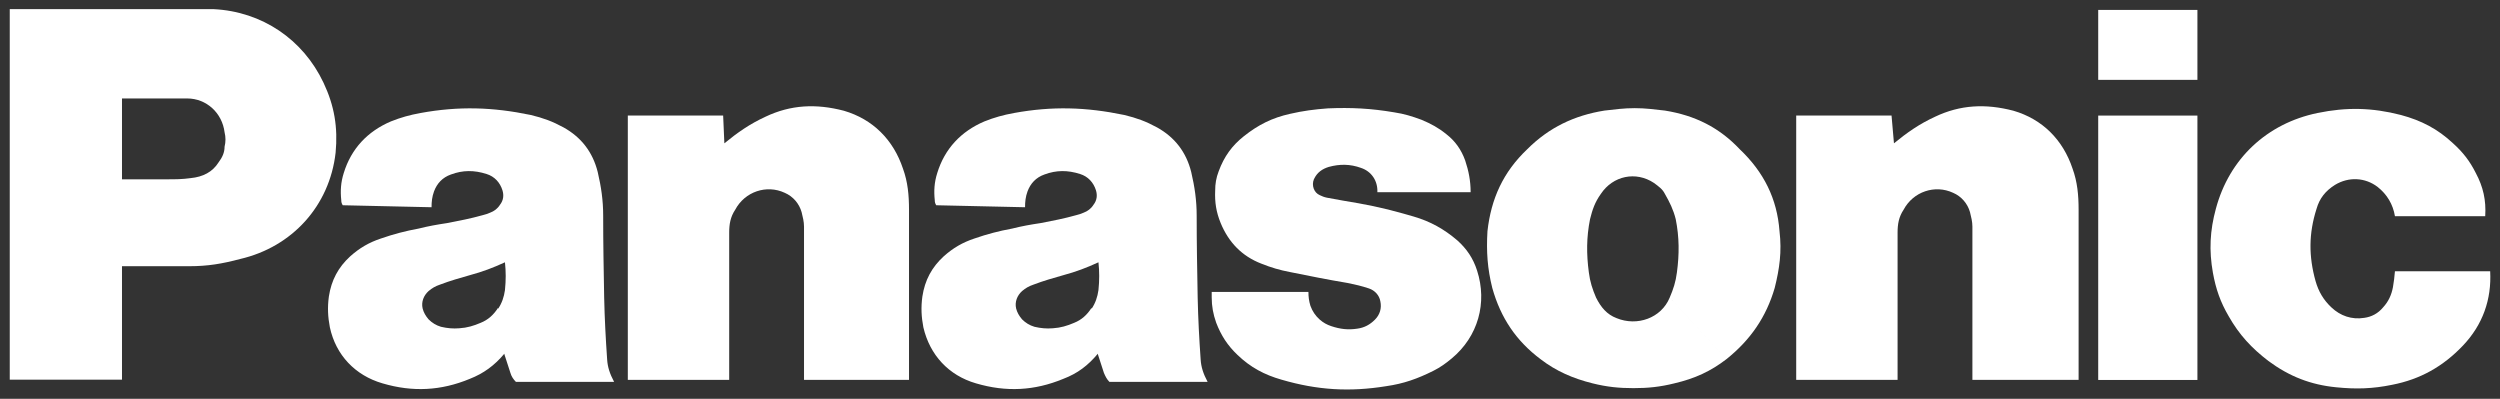
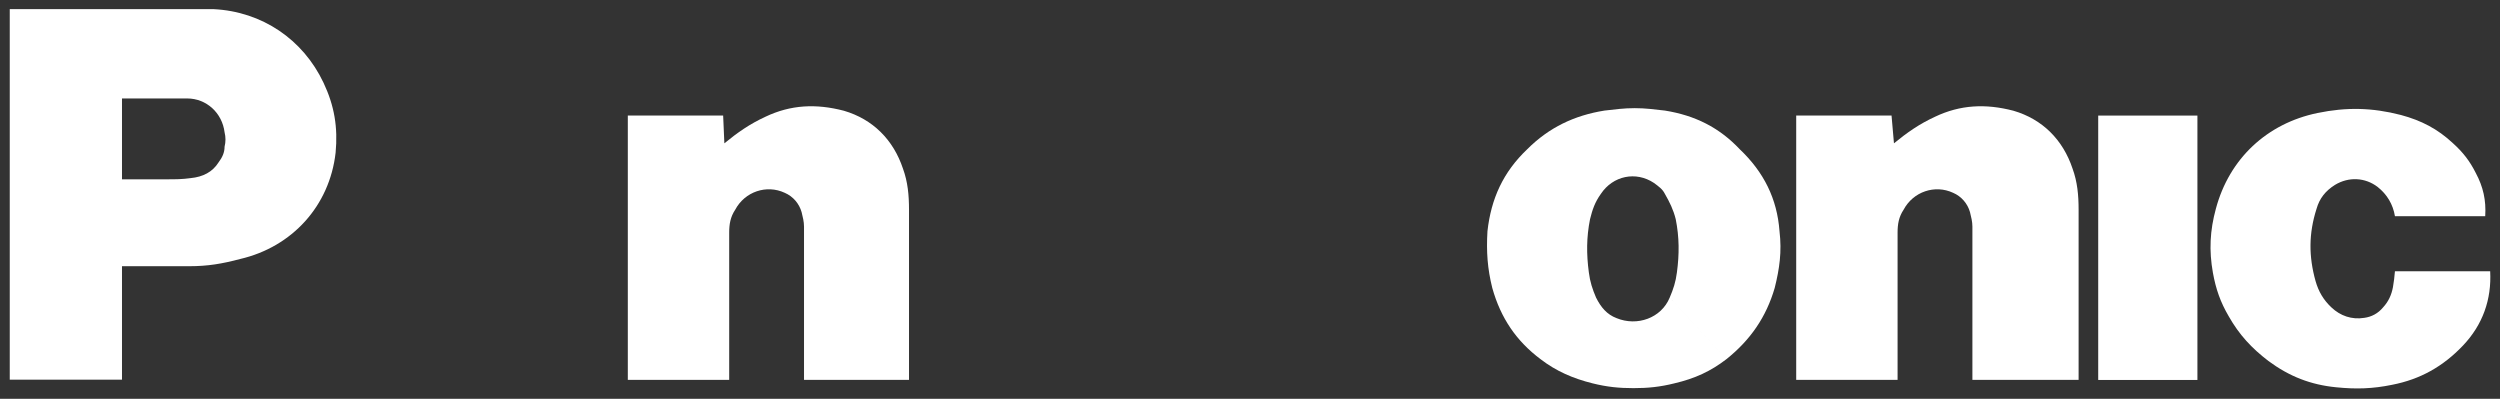
<svg xmlns="http://www.w3.org/2000/svg" version="1.1" id="svg3336" x="0px" y="0px" viewBox="0 0 504 80.4" style="enable-background:new 0 0 504 80.4;" xml:space="preserve">
  <rect x="0" y="0" width="504" height="80.4" fill="#333333" stroke="none" />
  <style type="text/css">
	.st0{fill:#FFFFFF;}
</style>
  <g id="g3534">
    <g id="g3540" transform="translate(446.22 677.78)">
      <path id="path3542" class="st0" d="M50.3-608.1c-4,4.2-8.6,6.8-14.3,7.9c-3.9,0.8-7.2,0.9-11.2,0.5c-5.2-0.5-9.5-2.2-13.7-5.3    c-3.4-2.6-5.9-5.3-8-9c-1.7-2.9-2.6-5.5-3.2-8.8c-0.8-4.5-0.6-8.5,0.6-12.9c2.7-10.1,10.3-17.2,20.5-19.3c5.8-1.2,11-1.1,16.8,0.4    c4.1,1.1,7.4,2.8,10.5,5.7c2,1.8,3.4,3.6,4.6,6c1.5,2.8,2.1,5.5,1.9,8.7H36.6c-0.4-2.4-1.6-4.4-3.5-5.9c-2.5-1.9-5.8-2.1-8.6-0.4    c-1.9,1.2-3.1,2.7-3.7,4.8c-1.6,5-1.6,9.6-0.2,14.6c0.6,2.1,1.6,3.8,3.2,5.3c1.8,1.7,4.1,2.5,6.6,2.1c1.5-0.2,2.8-0.9,3.8-2.1    c1.1-1.2,1.7-2.5,2-4.1c0.2-1.1,0.3-2.1,0.4-3.2h19.2C56.1-617.4,54.3-612.3,50.3-608.1" />
    </g>
  </g>
-   <path id="path3544" class="st0" d="M423,16.1H443V2H423V16.1z" />
  <path id="path3546" class="st0" d="M423,76.6H443V23.3H423V76.6z" />
  <g id="g3548" transform="matrix(2.433 0 0 2.433 587.41 779.96)">
    <path id="path3550" class="st0" d="M-84.5-308.7c1.1-0.9,2.1-1.6,3.4-2.2c2.1-1,4.2-1.1,6.5-0.5c2.4,0.7,4.1,2.4,4.9,4.8   c0.4,1.1,0.5,2.2,0.5,3.4v14.1H-78v-12.7c0-0.4-0.1-0.8-0.2-1.2c-0.2-0.7-0.7-1.3-1.4-1.6c-1.5-0.7-3.3-0.1-4.1,1.4   c-0.4,0.6-0.5,1.2-0.5,1.9v12.2h-8.4V-311h7.9L-84.5-308.7" />
  </g>
  <g id="g3552" transform="matrix(2.433 0 0 2.433 398.82 779.96)">
    <path id="path3554" class="st0" d="M-103.9-308.7c1.1-0.9,2.1-1.6,3.4-2.2c2.1-1,4.2-1.1,6.5-0.5c2.4,0.7,4.1,2.4,4.9,4.8   c0.4,1.1,0.5,2.2,0.5,3.4v14.1h-8.7v-12.7c0-0.4-0.1-0.8-0.2-1.2c-0.2-0.7-0.7-1.3-1.4-1.6c-1.5-0.7-3.3-0.1-4.1,1.4   c-0.4,0.6-0.5,1.2-0.5,1.9v12.2h-8.4V-311h7.9L-103.9-308.7" />
  </g>
  <g id="g3558">
    <g id="g3564" transform="translate(372.28 681.95)">
-       <path id="path3566" class="st0" d="M-100.6-624.9c1.5,0.3,2.8,0.6,4.3,1.1c1.2,0.4,2.1,1.4,2.3,2.6c0.3,1.4-0.1,2.7-1.1,3.7    c-1,1-2.1,1.6-3.5,1.8c-1.9,0.3-3.5,0.1-5.3-0.5c-0.9-0.3-1.6-0.7-2.3-1.3c-0.9-0.8-1.5-1.7-1.9-2.8c-0.3-1-0.4-1.8-0.4-2.8H-128    v1.1c0,1.8,0.3,3.4,0.9,5.1c1,2.6,2.3,4.6,4.3,6.5c2.6,2.5,5.4,4,8.9,5c7.2,2.1,13.7,2.5,21.1,1.3c3.5-0.5,6.3-1.5,9.5-3.1    c1.4-0.7,2.5-1.5,3.7-2.5c5.3-4.4,7.2-11.2,5.1-17.7c-0.8-2.5-2.1-4.4-4-6.1c-2.7-2.3-5.4-3.8-8.8-4.8c-0.7-0.2-1.4-0.4-2.1-0.6    c-4.2-1.2-7.8-1.9-12.1-2.6c-1.1-0.2-2.1-0.4-3.3-0.6c-0.5-0.1-1-0.3-1.4-0.5c-1.2-0.5-1.7-2-1.2-3.2c0-0.1,0.1-0.1,0.1-0.2    c0.6-1.2,1.6-1.9,2.9-2.3c2.2-0.6,4.3-0.6,6.5,0.2c2.1,0.7,3.4,2.6,3.3,4.9h18.8c0-2.3-0.4-4.3-1.1-6.4c-0.8-2.2-2-3.9-3.8-5.3    c-1.6-1.3-3.1-2.1-5-2.9c-1.9-0.7-3.5-1.2-5.5-1.5c-4.7-0.8-8.7-1-13.4-0.8c-2.7,0.2-5,0.5-7.6,1.1c-3.6,0.8-6.4,2.2-9.3,4.5    c-2.4,1.9-4,4.1-5.1,7.1c-0.5,1.3-0.7,2.5-0.7,3.9c-0.1,2.3,0.2,4.3,1.1,6.5c1.6,3.9,4.3,6.7,8.2,8.2c2,0.8,3.7,1.3,5.8,1.7    C-108.2-626.3-104.8-625.6-100.6-624.9" />
-     </g>
+       </g>
  </g>
  <g id="g3568" transform="matrix(2.433 0 0 2.433 312.66 760.21)">
    <path id="path3570" class="st0" d="M-112.8-290.4h-5.6v-7.2h3.7c0.7,0,1.3,0,2-0.1c1-0.1,1.8-0.5,2.3-1.3c0.3-0.4,0.5-0.8,0.5-1.3   c0.1-0.4,0.1-0.8,0-1.2c-0.2-1.6-1.5-2.8-3.1-2.8h-5.4v23.3h-9.3v-30.7h15.2c0.6,0,1.1,0,1.7,0c4,0.2,7.4,2.5,9.1,6.1   c0.9,1.9,1.2,3.7,1,5.8c-0.5,4.4-3.6,7.8-7.9,8.8C-110.1-290.6-111.3-290.4-112.8-290.4" />
  </g>
  <g id="g3572" transform="matrix(2.433 0 0 2.433 550.47 785.28)">
    <path id="path3574" class="st0" d="M-88.3-313.6c-0.9-0.1-1.6-0.2-2.5-0.2c-0.9,0-1.6,0.1-2.5,0.2c-2.5,0.4-4.6,1.4-6.4,3.2   c-2,1.9-3,4.1-3.3,6.8c-0.1,1.7,0,3.1,0.4,4.7c0.7,2.5,2,4.4,4,5.9c1.3,1,2.7,1.6,4.3,2c1.2,0.3,2.2,0.4,3.4,0.4   c1.2,0,2.2-0.1,3.4-0.4c1.7-0.4,3-1,4.3-2l-4.7-5.1c-0.7,1.7-2.7,2.4-4.4,1.7c-0.8-0.3-1.3-0.9-1.7-1.7c-0.3-0.7-0.5-1.3-0.6-2.1   c-0.2-1.5-0.2-2.9,0.1-4.4c0.2-0.8,0.4-1.4,0.9-2.1c1-1.5,2.9-1.9,4.4-0.9c0.4,0.3,0.7,0.5,0.9,0.9c0.4,0.7,0.7,1.3,0.9,2.1   c0.3,1.5,0.3,2.9,0.1,4.4c-0.1,0.8-0.3,1.4-0.6,2.1l4.7,5.1c2-1.6,3.3-3.5,4-5.9c0.4-1.6,0.6-3,0.4-4.7c-0.2-2.7-1.3-4.9-3.3-6.8   C-83.8-312.2-85.8-313.2-88.3-313.6" />
  </g>
  <g id="g3584" transform="translate(362.55 676.88)">
-     <path id="path3586" class="st0" d="M-120.5-604.4c-0.3-4.4-0.5-8.1-0.6-12.5c-0.1-5.8-0.2-10.7-0.2-16.5c0-3.1-0.4-5.8-1.1-8.8   c-1-4-3.3-7-6.9-9c-2.2-1.2-4.1-1.9-6.6-2.5c-7.7-1.6-14.5-1.8-22.2-0.4c-2.2,0.4-4,0.9-6,1.7c-4.7,2-8,5.5-9.5,10.4   c-0.6,1.9-0.7,3.6-0.5,5.5c0,0.4,0.1,0.7,0.3,1l17.9,0.4c0-1.1,0.1-2.1,0.5-3.2c0.6-1.6,1.7-2.8,3.4-3.4c2.4-0.9,4.7-0.9,7.2-0.1   c1.6,0.5,2.7,1.7,3.2,3.3c0.3,1,0.2,2-0.5,2.9c-0.5,0.8-1.2,1.3-2,1.6c-0.5,0.2-1,0.4-1.5,0.5c-2.5,0.7-4.6,1.1-7.2,1.6   c-2,0.3-3.7,0.6-5.7,1.1c-2.7,0.5-5,1.1-7.6,2c-2.4,0.8-4.3,1.9-6.2,3.6c-2.4,2.2-3.8,4.8-4.3,8.1c-0.3,2.2-0.2,4.1,0.2,6.2   c1.3,5.6,5.1,9.7,10.6,11.3c6.1,1.8,11.8,1.5,17.6-0.9c2.9-1.1,5-2.7,7-5.1l-1.3-9.2c-0.9,1.4-2,2.4-3.5,3c-1.4,0.6-2.7,1-4.3,1.1   c-1.3,0.1-2.4,0-3.7-0.3c-1-0.3-1.8-0.8-2.5-1.5c-0.6-0.7-1-1.4-1.2-2.2c-0.3-1.3,0.2-2.6,1.2-3.5c0.7-0.6,1.4-1,2.3-1.3   c2.1-0.8,3.9-1.3,6-1.9c2.6-0.7,4.7-1.5,7.1-2.6c0.2,1.9,0.2,3.6,0,5.6c-0.2,1.4-0.6,2.6-1.4,3.8l1.3,9.2c0.4,1.3,0.8,2.4,1.2,3.7   c0.3,0.7,0.6,1.3,1.1,1.8h19.8C-120-601.6-120.4-602.9-120.5-604.4" />
-   </g>
+     </g>
  <g id="g3588" transform="translate(323.2 676.88)">
-     <path id="path3590" class="st0" d="M-200.8-604.4c-0.3-4.4-0.5-8.1-0.6-12.5c-0.1-5.8-0.2-10.7-0.2-16.5c0-3.1-0.4-5.8-1.1-8.8   c-1-4-3.3-7-6.9-9c-2.2-1.2-4.1-1.9-6.6-2.5c-7.7-1.6-14.5-1.8-22.2-0.4c-2.2,0.4-4,0.9-6,1.7c-4.7,2-8,5.5-9.5,10.4   c-0.6,1.9-0.7,3.6-0.5,5.5c0,0.4,0.1,0.7,0.3,1l17.9,0.4c0-1.1,0.1-2.1,0.5-3.2c0.6-1.6,1.7-2.8,3.4-3.4c2.4-0.9,4.7-0.9,7.2-0.1   c1.6,0.5,2.7,1.7,3.2,3.3c0.3,1,0.2,2-0.5,2.9c-0.5,0.8-1.2,1.3-2,1.6c-0.5,0.2-1,0.4-1.5,0.5c-2.5,0.7-4.6,1.1-7.2,1.6   c-2,0.3-3.7,0.6-5.7,1.1c-2.7,0.5-5,1.1-7.6,2c-2.4,0.8-4.3,1.9-6.2,3.6c-2.4,2.2-3.8,4.8-4.3,8.1c-0.3,2.2-0.2,4.1,0.2,6.2   c1.2,5.6,5.1,9.7,10.6,11.3c6.1,1.8,11.8,1.5,17.6-0.9c2.8-1.1,5-2.7,7-5.1l-1.3-9.2c-0.9,1.4-2,2.4-3.5,3c-1.4,0.6-2.7,1-4.3,1.1   c-1.3,0.1-2.4,0-3.7-0.3c-1-0.3-1.8-0.8-2.5-1.5c-0.6-0.7-1-1.4-1.2-2.2c-0.3-1.3,0.2-2.6,1.2-3.5c0.7-0.6,1.4-1,2.3-1.3   c2.1-0.8,3.9-1.3,6-1.9c2.6-0.7,4.7-1.5,7.1-2.6c0.2,1.9,0.2,3.6,0,5.6c-0.2,1.4-0.6,2.6-1.4,3.8l1.3,9.2c0.4,1.3,0.8,2.4,1.2,3.7   c0.2,0.7,0.6,1.3,1.1,1.8h19.8C-200.3-601.6-200.7-602.9-200.8-604.4" />
-   </g>
+     </g>
</svg>